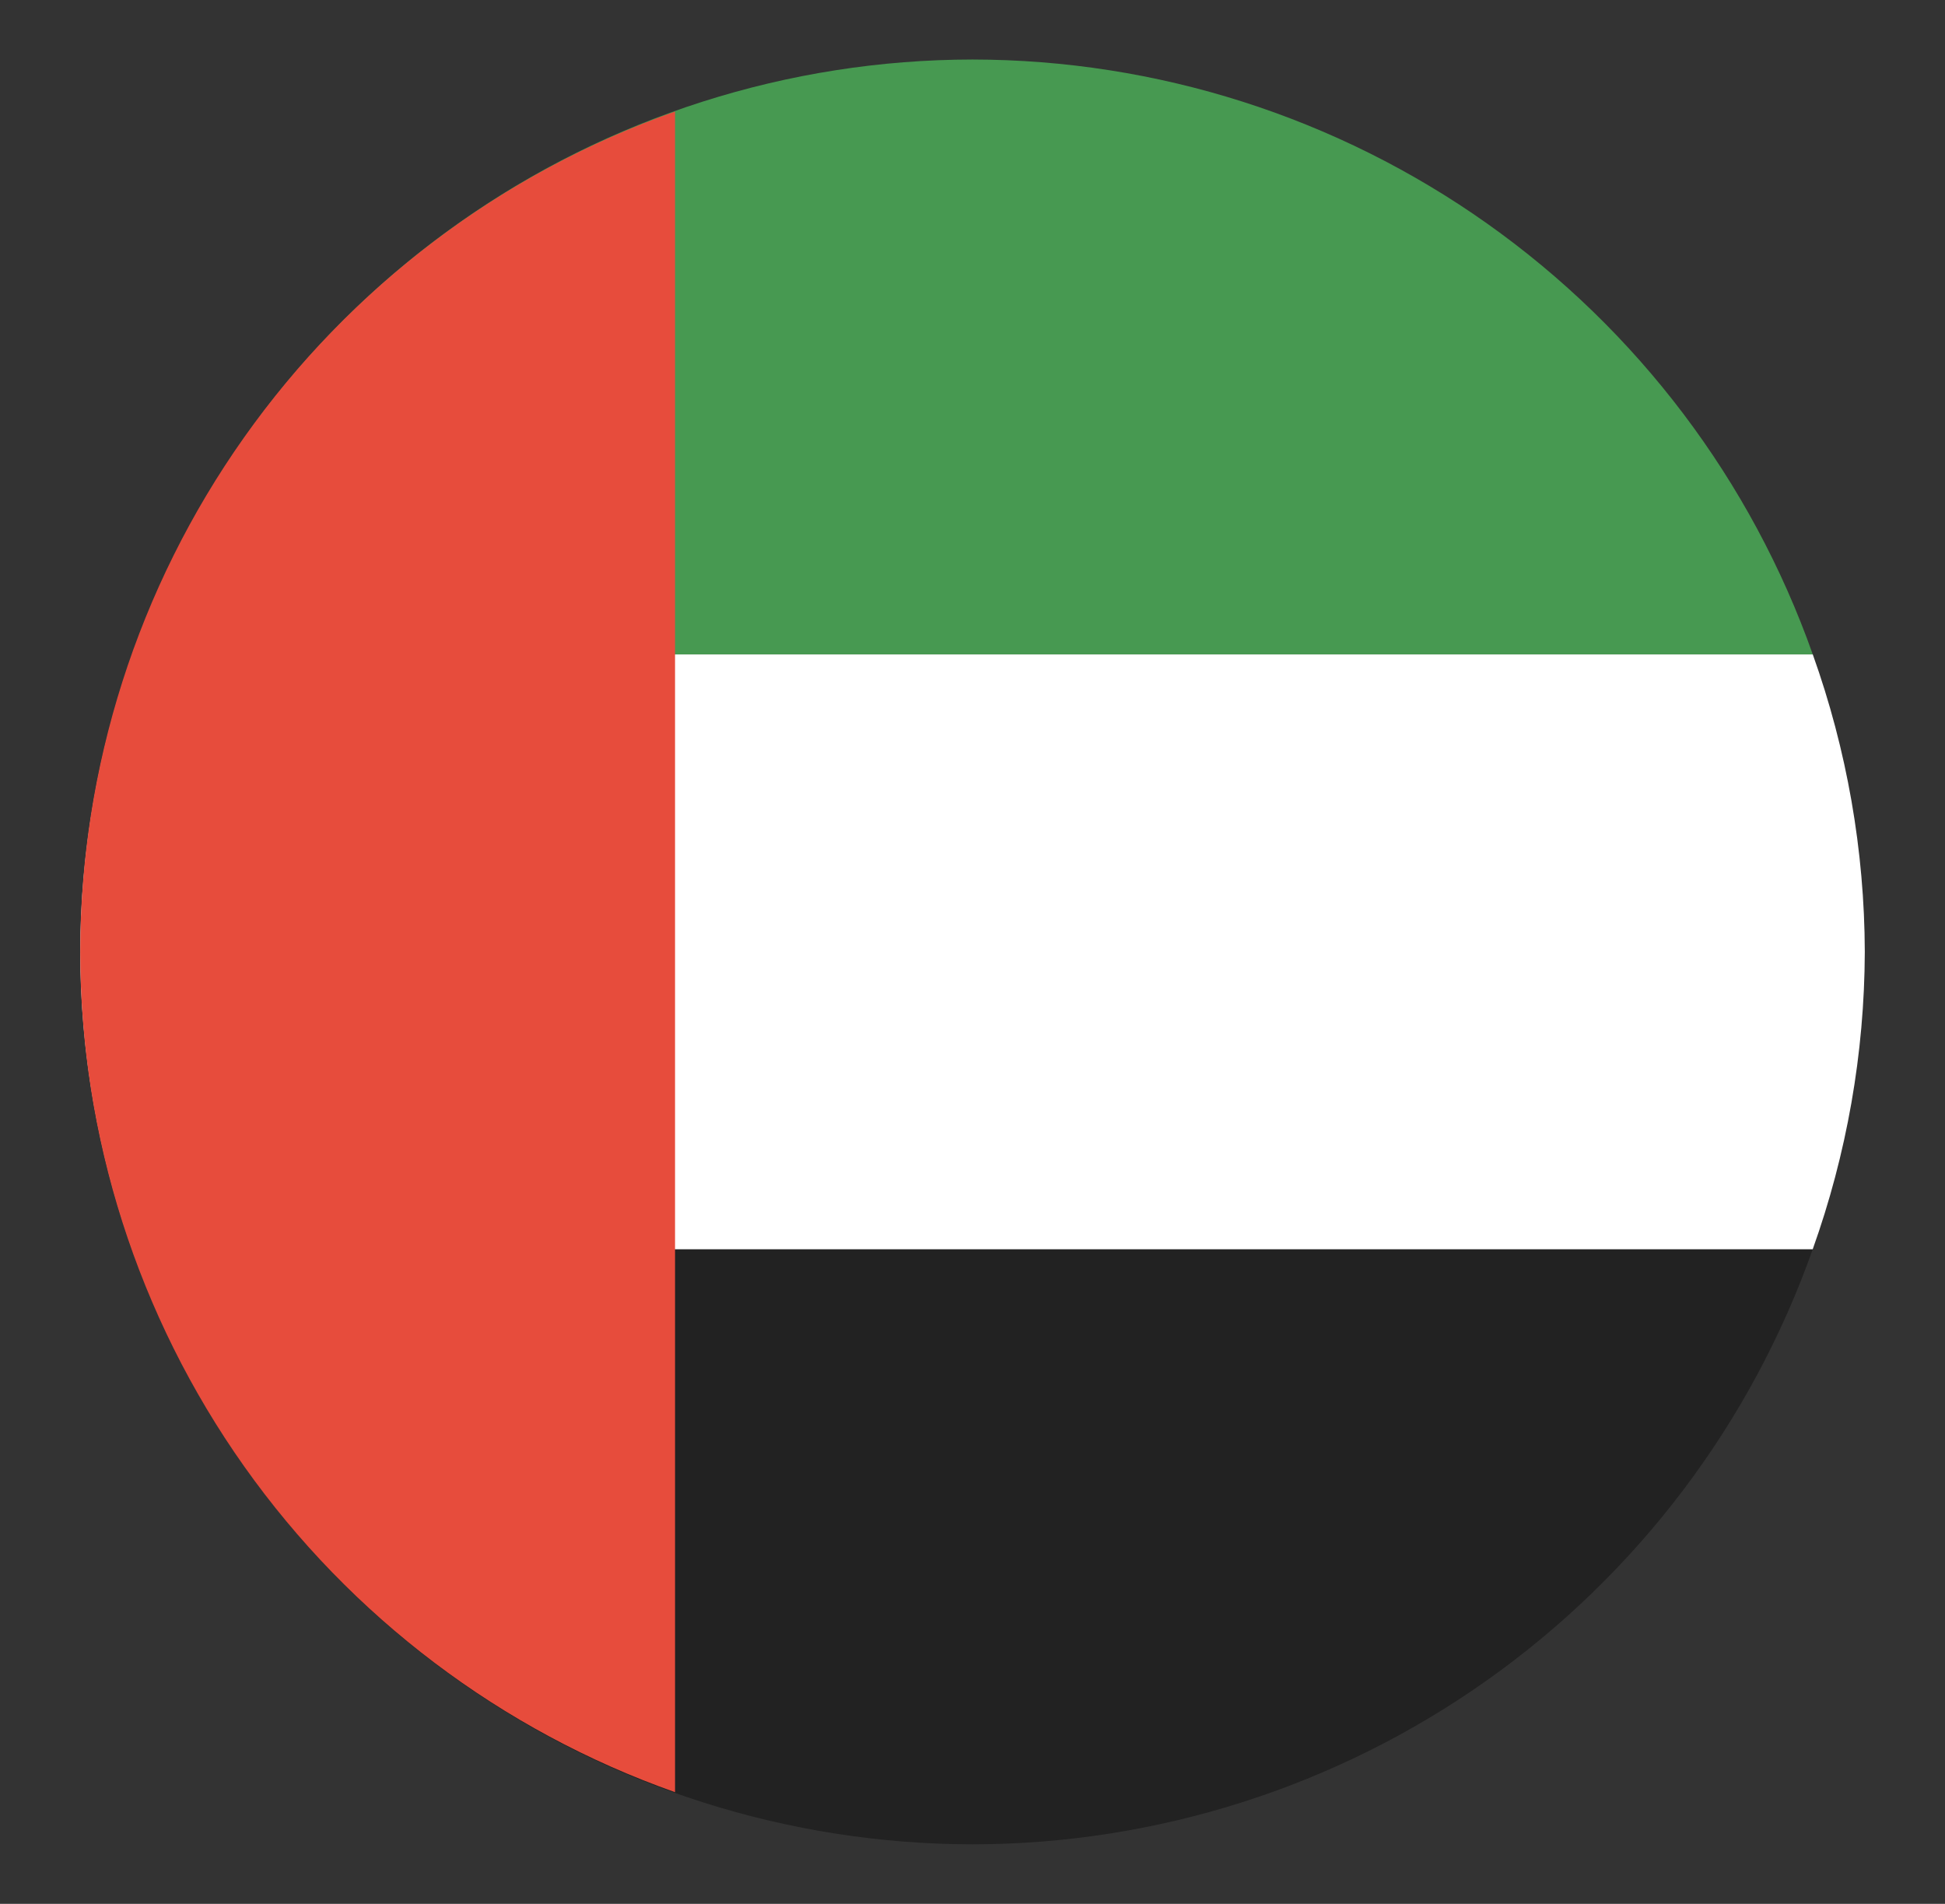
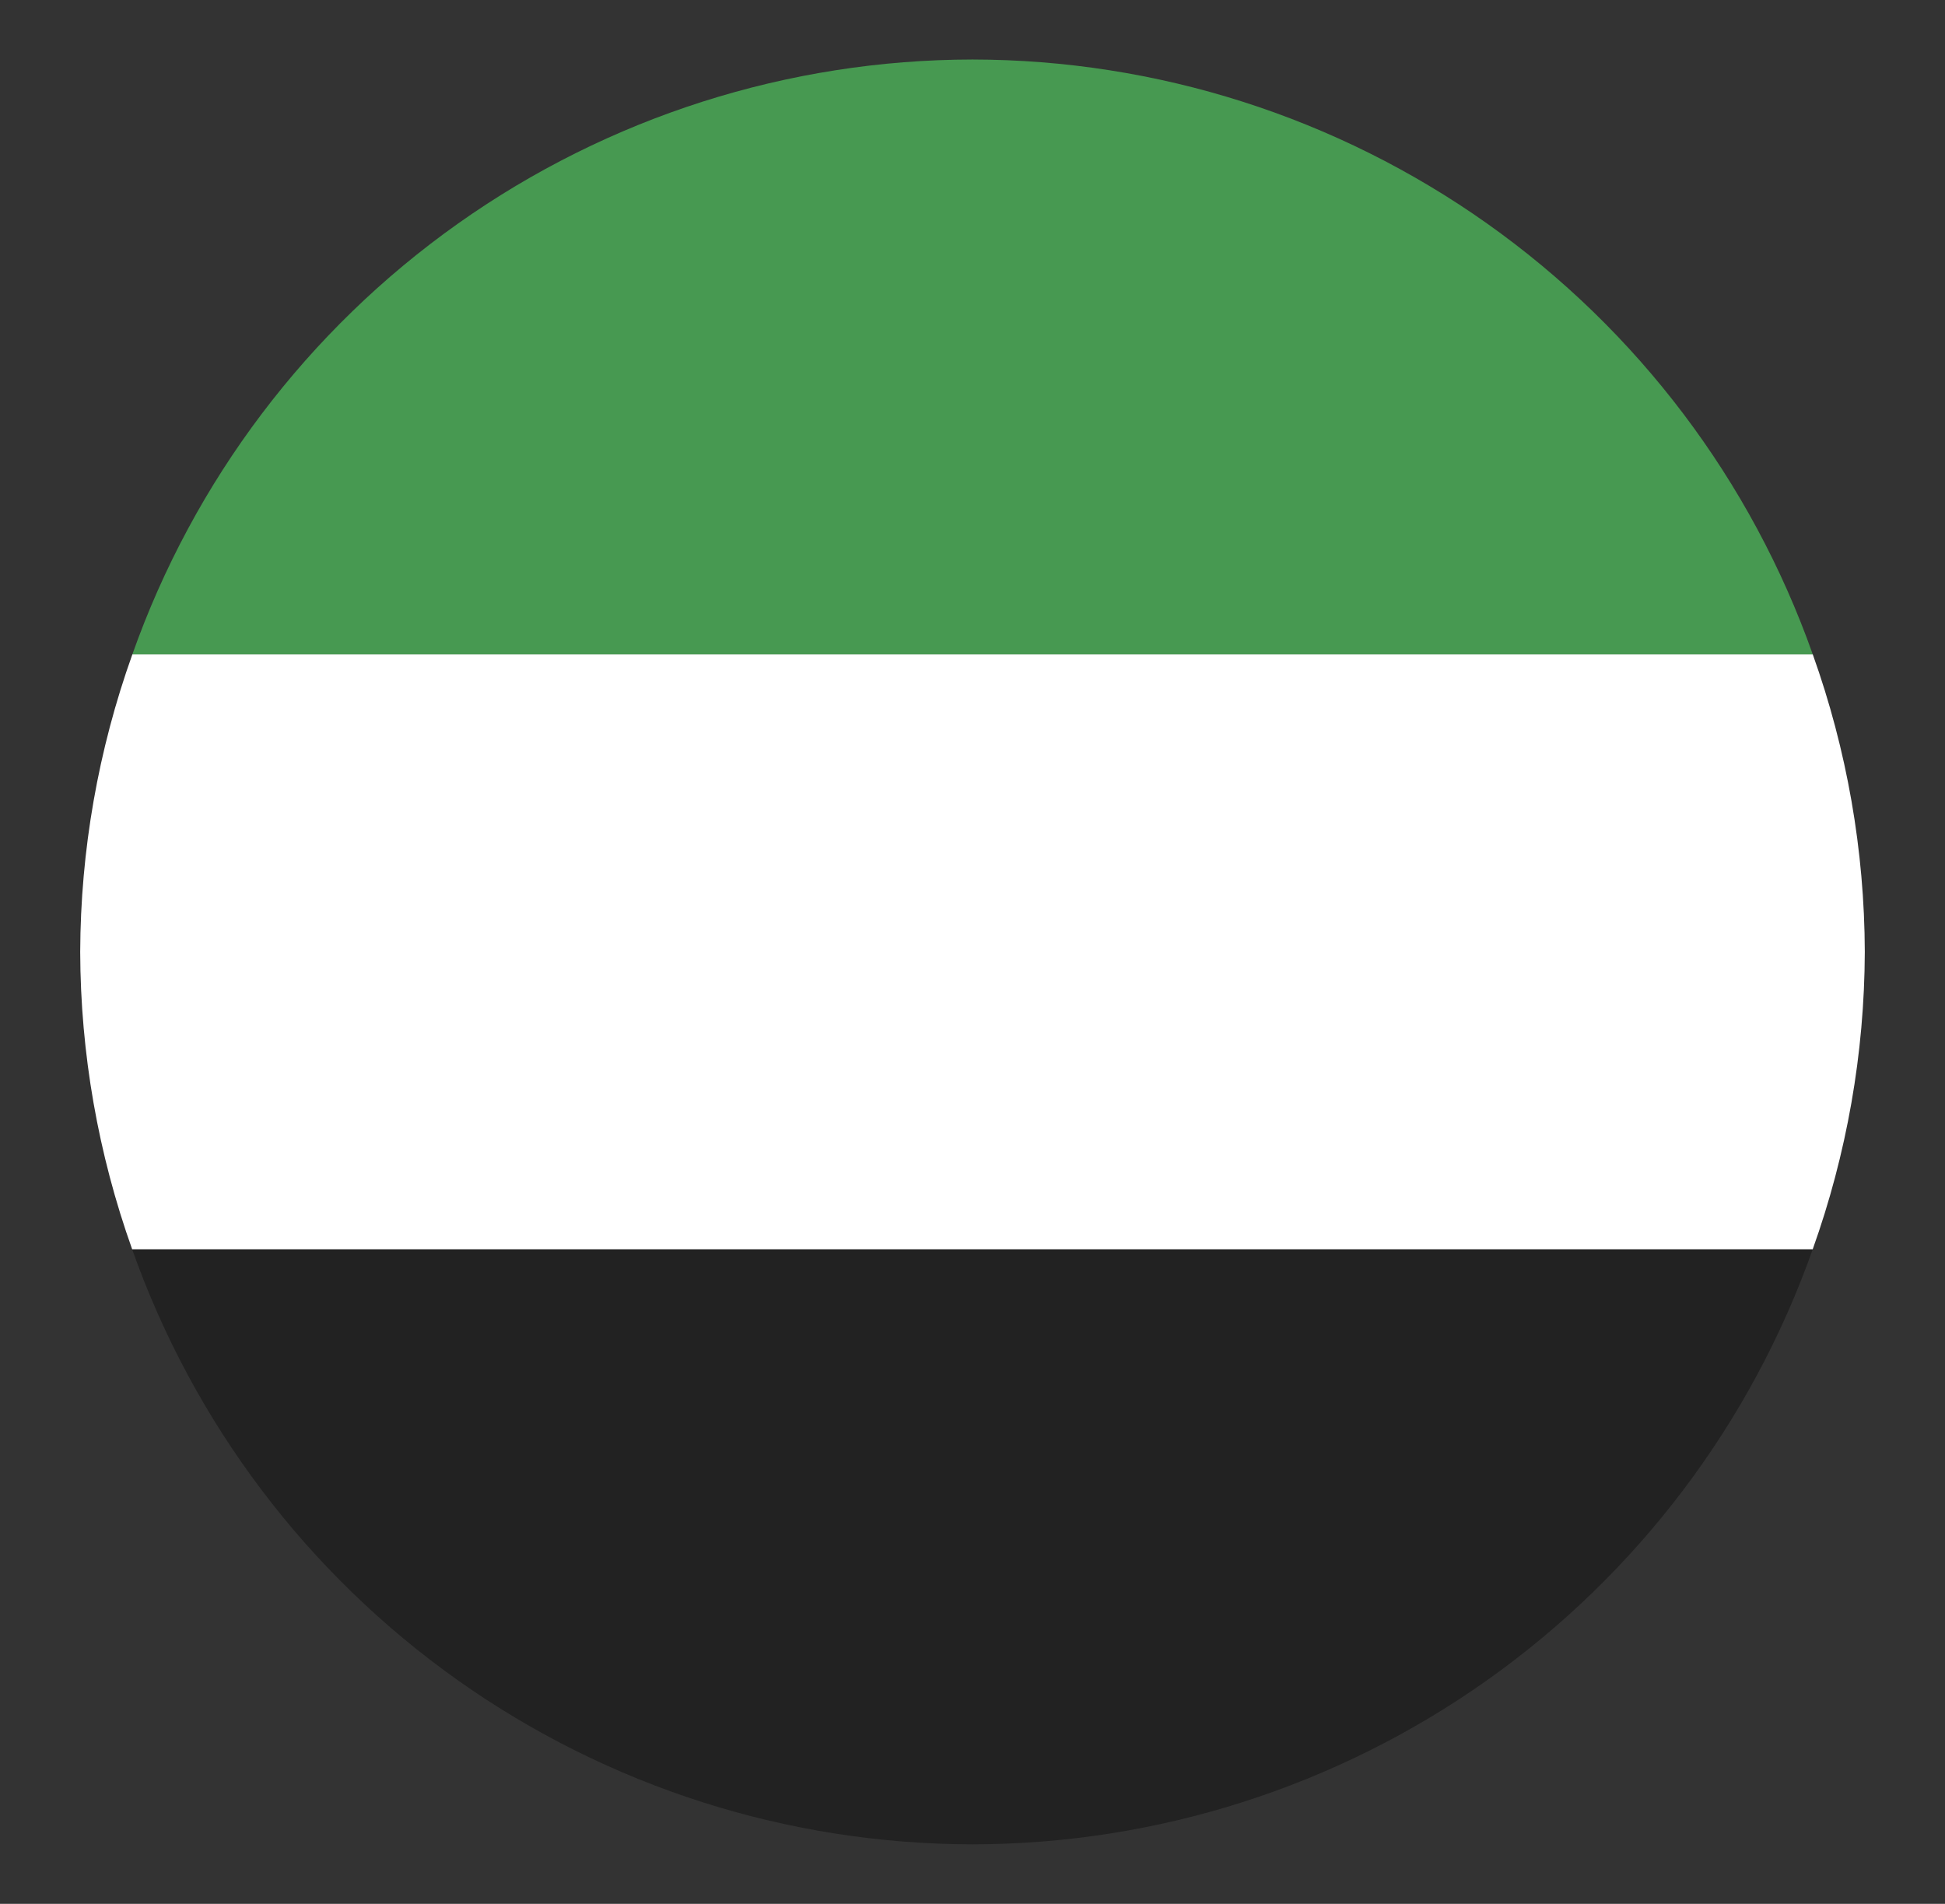
<svg xmlns="http://www.w3.org/2000/svg" width="47" height="46" viewBox="0 0 47 46" fill="none">
  <rect x="0" y="0" width="47" height="46" fill="#333333" stroke="none" />
  <path d="M23.5 1.438C19.046 1.443 14.703 2.828 11.067 5.402C7.432 7.976 4.683 11.613 3.198 15.812H43.805C42.32 11.612 39.571 7.975 35.935 5.401C32.299 2.827 27.955 1.443 23.5 1.438Z" fill="#479951" />
  <path d="M3.198 15.812C2.373 18.119 1.946 20.55 1.938 23C1.945 25.45 2.371 27.881 3.195 30.188H43.802C44.627 27.881 45.054 25.45 45.062 23C45.055 20.55 44.63 18.119 43.805 15.812H3.198Z" fill="white" />
  <path d="M3.195 30.188C4.68 34.388 7.429 38.025 11.065 40.599C14.701 43.173 19.045 44.557 23.5 44.562C27.954 44.557 32.297 43.172 35.933 40.598C39.568 38.024 42.317 34.387 43.802 30.188H3.195Z" fill="#222222" />
-   <path d="M16.312 2.695C12.112 4.18 8.475 6.929 5.901 10.565C3.327 14.201 1.943 18.545 1.938 23C1.943 27.454 3.328 31.798 5.902 35.433C8.476 39.068 12.113 41.817 16.312 43.302V2.695Z" fill="#E74C3C" />
</svg>